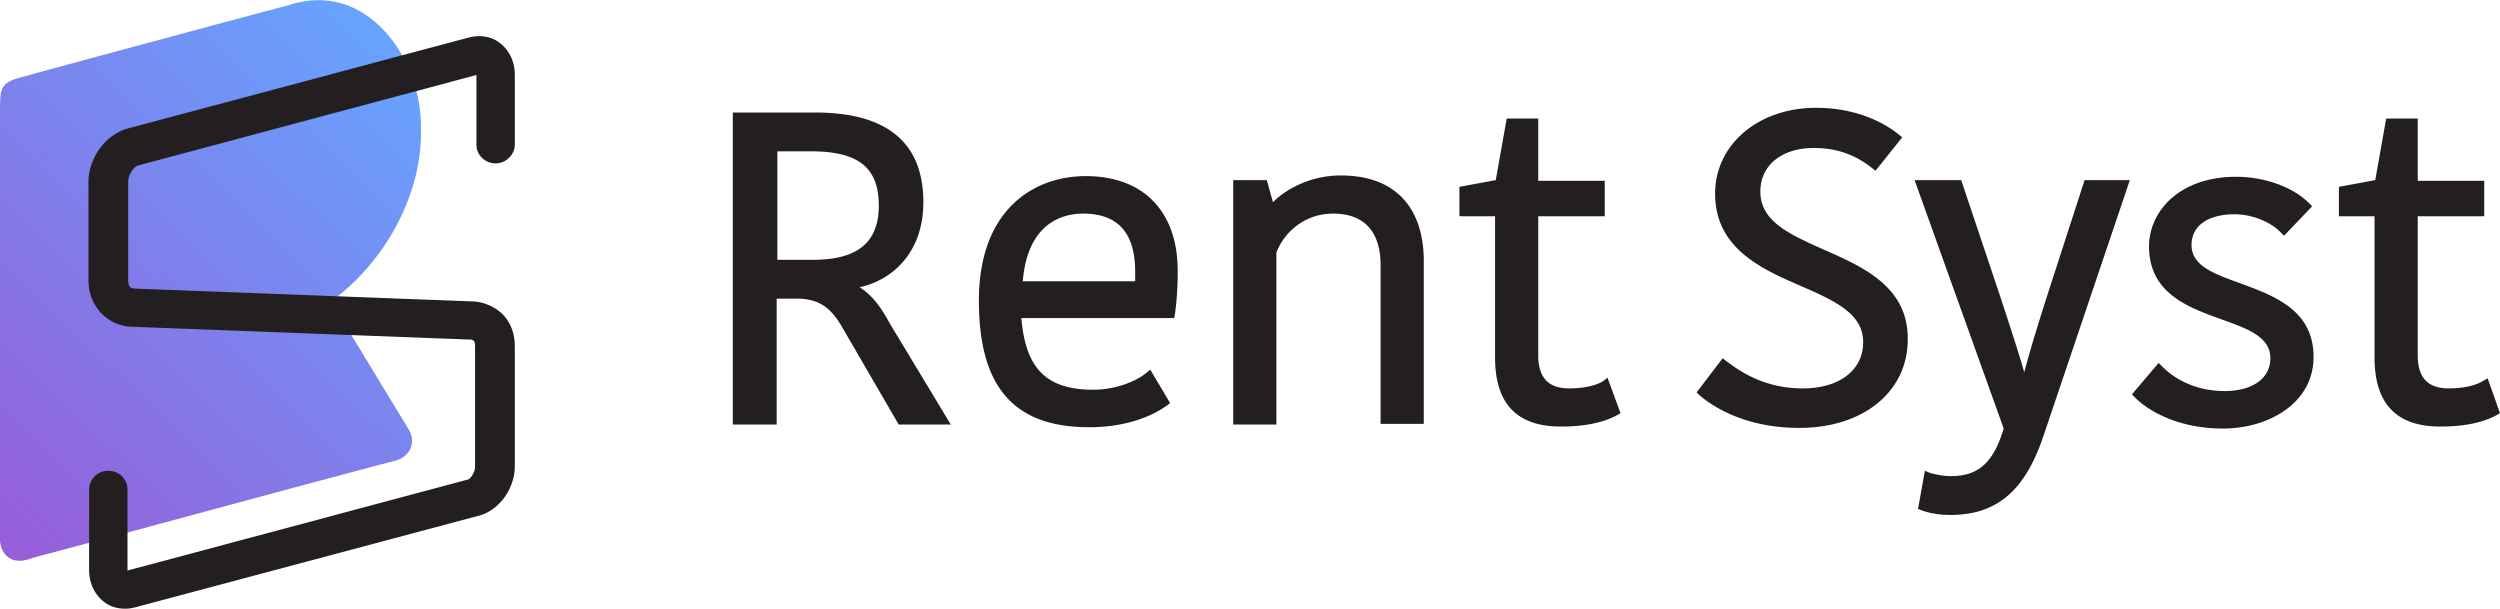
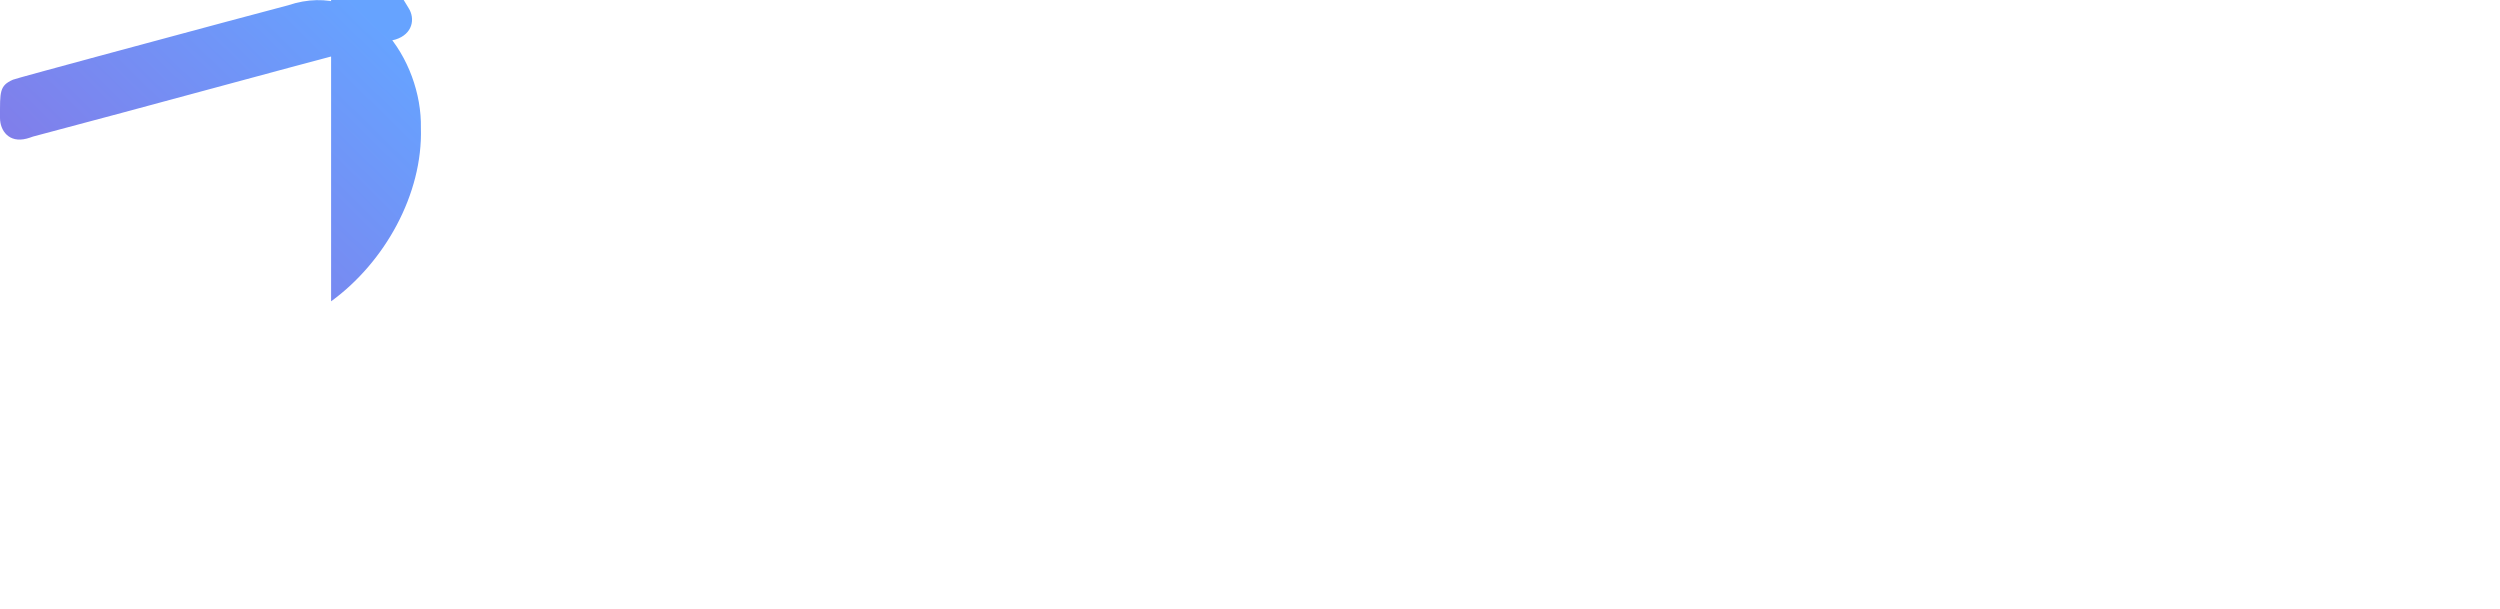
<svg xmlns="http://www.w3.org/2000/svg" width="160" height="39" fill="none">
-   <path opacity=".75" d="M21.19 19.285c3.422-2.486 5.879-6.857 5.747-11.1.088-4.329-3.422-9.557-8.51-7.843-1.01.257-6.889 1.843-6.889 1.843S1.01 5.013.834 5.099C-.044 5.485 0 5.87 0 7.542v26.957c0 .814.57 1.629 1.711 1.328.176-.042.263-.085.395-.128 7.94-2.1 14.258-3.857 22.199-5.957.175-.043.79-.214 1.009-.257 1.097-.343 1.272-1.329.834-2.015-1.755-2.914-3.247-5.314-4.958-8.185z" fill="url(#paint0_linear)" />
-   <path d="M32.114 20.057a3.01 3.01 0 00-2.018-.772l-21.41-.814H8.6a.633.633 0 01-.263-.086c-.088-.085-.132-.257-.132-.471v-6.257c0-.514.395-1.029.658-1.072L30.491 4.8v4.457c0 .686.57 1.2 1.228 1.2s1.229-.557 1.229-1.2V4.8c0-.857-.351-1.586-.965-2.057-.395-.3-.834-.429-1.36-.429-.22 0-.44.043-.615.086L8.16 8.228c-1.404.386-2.5 1.886-2.5 3.429v6.257c0 .857.307 1.628.877 2.186a2.824 2.824 0 001.974.814l21.453.814h.088c.088 0 .176 0 .263.086.088.086.088.214.088.386v7.671c0 .386-.307.771-.439.814L8.16 36.514v-5.186c0-.686-.57-1.2-1.228-1.2s-1.229.514-1.229 1.2v5.143c0 .857.351 1.586.965 2.057.395.3.834.429 1.36.429.22 0 .44-.043.615-.086L30.666 33c1.273-.343 2.282-1.715 2.282-3.172v-7.671c0-.814-.264-1.543-.834-2.1zM55.015 18.385c2.15-.471 4.08-2.271 4.08-5.442 0-3.815-2.325-5.743-6.932-5.743H46.9V27.17h2.808v-8.057h1.272c1.316 0 2.106.471 2.852 1.714l3.685 6.343h3.334L56.945 20.7c-.614-1.157-1.228-1.886-1.93-2.315zm-5.264-8.7h2.15c3.026 0 4.342 1.029 4.342 3.472 0 2.357-1.36 3.471-4.211 3.471H49.75V9.685zM69.493 11.271c-3.29 0-6.844 2.1-6.844 7.972 0 5.529 2.237 8.1 7.063 8.1 1.974 0 3.773-.514 5.001-1.414l.176-.129-1.272-2.143-.264.215c-.614.514-1.93 1.07-3.378 1.07-2.983 0-4.343-1.328-4.606-4.585h9.783l.044-.257c.132-.943.176-1.886.176-2.657.043-3.857-2.15-6.172-5.88-6.172zm-.176 2.4c2.238 0 3.335 1.243 3.335 3.73v.6h-7.195c.307-3.73 2.544-4.33 3.86-4.33zM85.813 11.229c-2.062 0-3.641.985-4.343 1.714l-.395-1.415h-2.15v15.643h2.764V16.157c.483-1.243 1.755-2.486 3.641-2.486 1.975 0 3.028 1.158 3.028 3.3v10.157h2.763V16.5c-.087-3.386-1.974-5.271-5.308-5.271zM102.616 24.385c-.483.3-1.272.472-2.194.472-1.316 0-1.974-.686-1.974-2.1v-8.914h4.256V11.57h-4.256V7.585H96.43l-.702 3.943-2.325.429v1.886h2.281v9.042c0 2.958 1.404 4.415 4.212 4.415 1.535 0 2.72-.257 3.597-.729l.22-.128-.834-2.272-.263.214zM116.743 15.986c-2.194-.986-4.081-1.8-4.081-3.729 0-1.671 1.36-2.786 3.422-2.786 1.404 0 2.589.386 3.73 1.286l.219.171 1.711-2.142-.219-.172c-.79-.643-2.545-1.714-5.309-1.714-3.685 0-6.449 2.357-6.449 5.486 0 3.471 2.895 4.8 5.484 5.914 2.15.943 3.992 1.757 3.992 3.6 0 1.8-1.535 2.957-3.86 2.957-2.413 0-3.949-1.029-4.914-1.757l-.219-.172-1.668 2.186.176.172c.746.642 2.808 2.1 6.405 2.1 4.08 0 6.932-2.315 6.932-5.657.044-3.343-2.808-4.63-5.352-5.743zM130.957 19.114c-.746 2.357-1.141 3.686-1.404 4.714-.307-1.071-.746-2.442-1.492-4.714l-2.544-7.586h-2.983l5.703 15.9c-.658 2.186-1.623 3.043-3.378 3.043-.395 0-.965-.085-1.36-.214l-.307-.129-.439 2.443.219.086c.22.086.878.3 1.843.3 2.939 0 4.738-1.5 5.923-4.929l5.571-16.5h-2.895l-2.457 7.586zM143.373 18.128c-1.667-.6-3.115-1.114-3.115-2.443 0-1.242 1.053-1.971 2.764-1.971 1.096 0 2.281.471 2.939 1.157l.219.214 1.799-1.885-.175-.172c-1.009-1.028-2.808-1.714-4.695-1.714-3.641 0-5.571 2.229-5.571 4.457 0 3 2.5 3.9 4.65 4.671 1.667.6 3.115 1.115 3.115 2.486 0 1.286-1.141 2.1-2.939 2.1-1.536 0-2.984-.557-3.993-1.585l-.219-.215-1.711 2.014.175.172c.966.986 2.94 2.014 5.66 2.014 2.852 0 5.791-1.585 5.791-4.585s-2.501-3.9-4.694-4.715zM159.21 24.214l-.307.171c-.482.3-1.272.472-2.193.472-1.317 0-1.975-.686-1.975-2.1v-8.914h4.256V11.57h-4.256V7.585h-2.018l-.702 3.943-2.325.429v1.886h2.281v9.042c0 2.958 1.404 4.415 4.212 4.415 1.536 0 2.72-.257 3.598-.729l.219-.128-.79-2.229z" fill="#231F20" />
+   <path opacity=".75" d="M21.19 19.285c3.422-2.486 5.879-6.857 5.747-11.1.088-4.329-3.422-9.557-8.51-7.843-1.01.257-6.889 1.843-6.889 1.843S1.01 5.013.834 5.099C-.044 5.485 0 5.87 0 7.542c0 .814.57 1.629 1.711 1.328.176-.042.263-.085.395-.128 7.94-2.1 14.258-3.857 22.199-5.957.175-.043.79-.214 1.009-.257 1.097-.343 1.272-1.329.834-2.015-1.755-2.914-3.247-5.314-4.958-8.185z" fill="url(#paint0_linear)" />
  <defs>
    <linearGradient id="paint0_linear" x1="-2.575" y1="32.603" x2="26.006" y2="3.345" gradientUnits="userSpaceOnUse">
      <stop stop-color="#7427CA" />
      <stop offset="1" stop-color="#3384FF" />
    </linearGradient>
  </defs>
</svg>